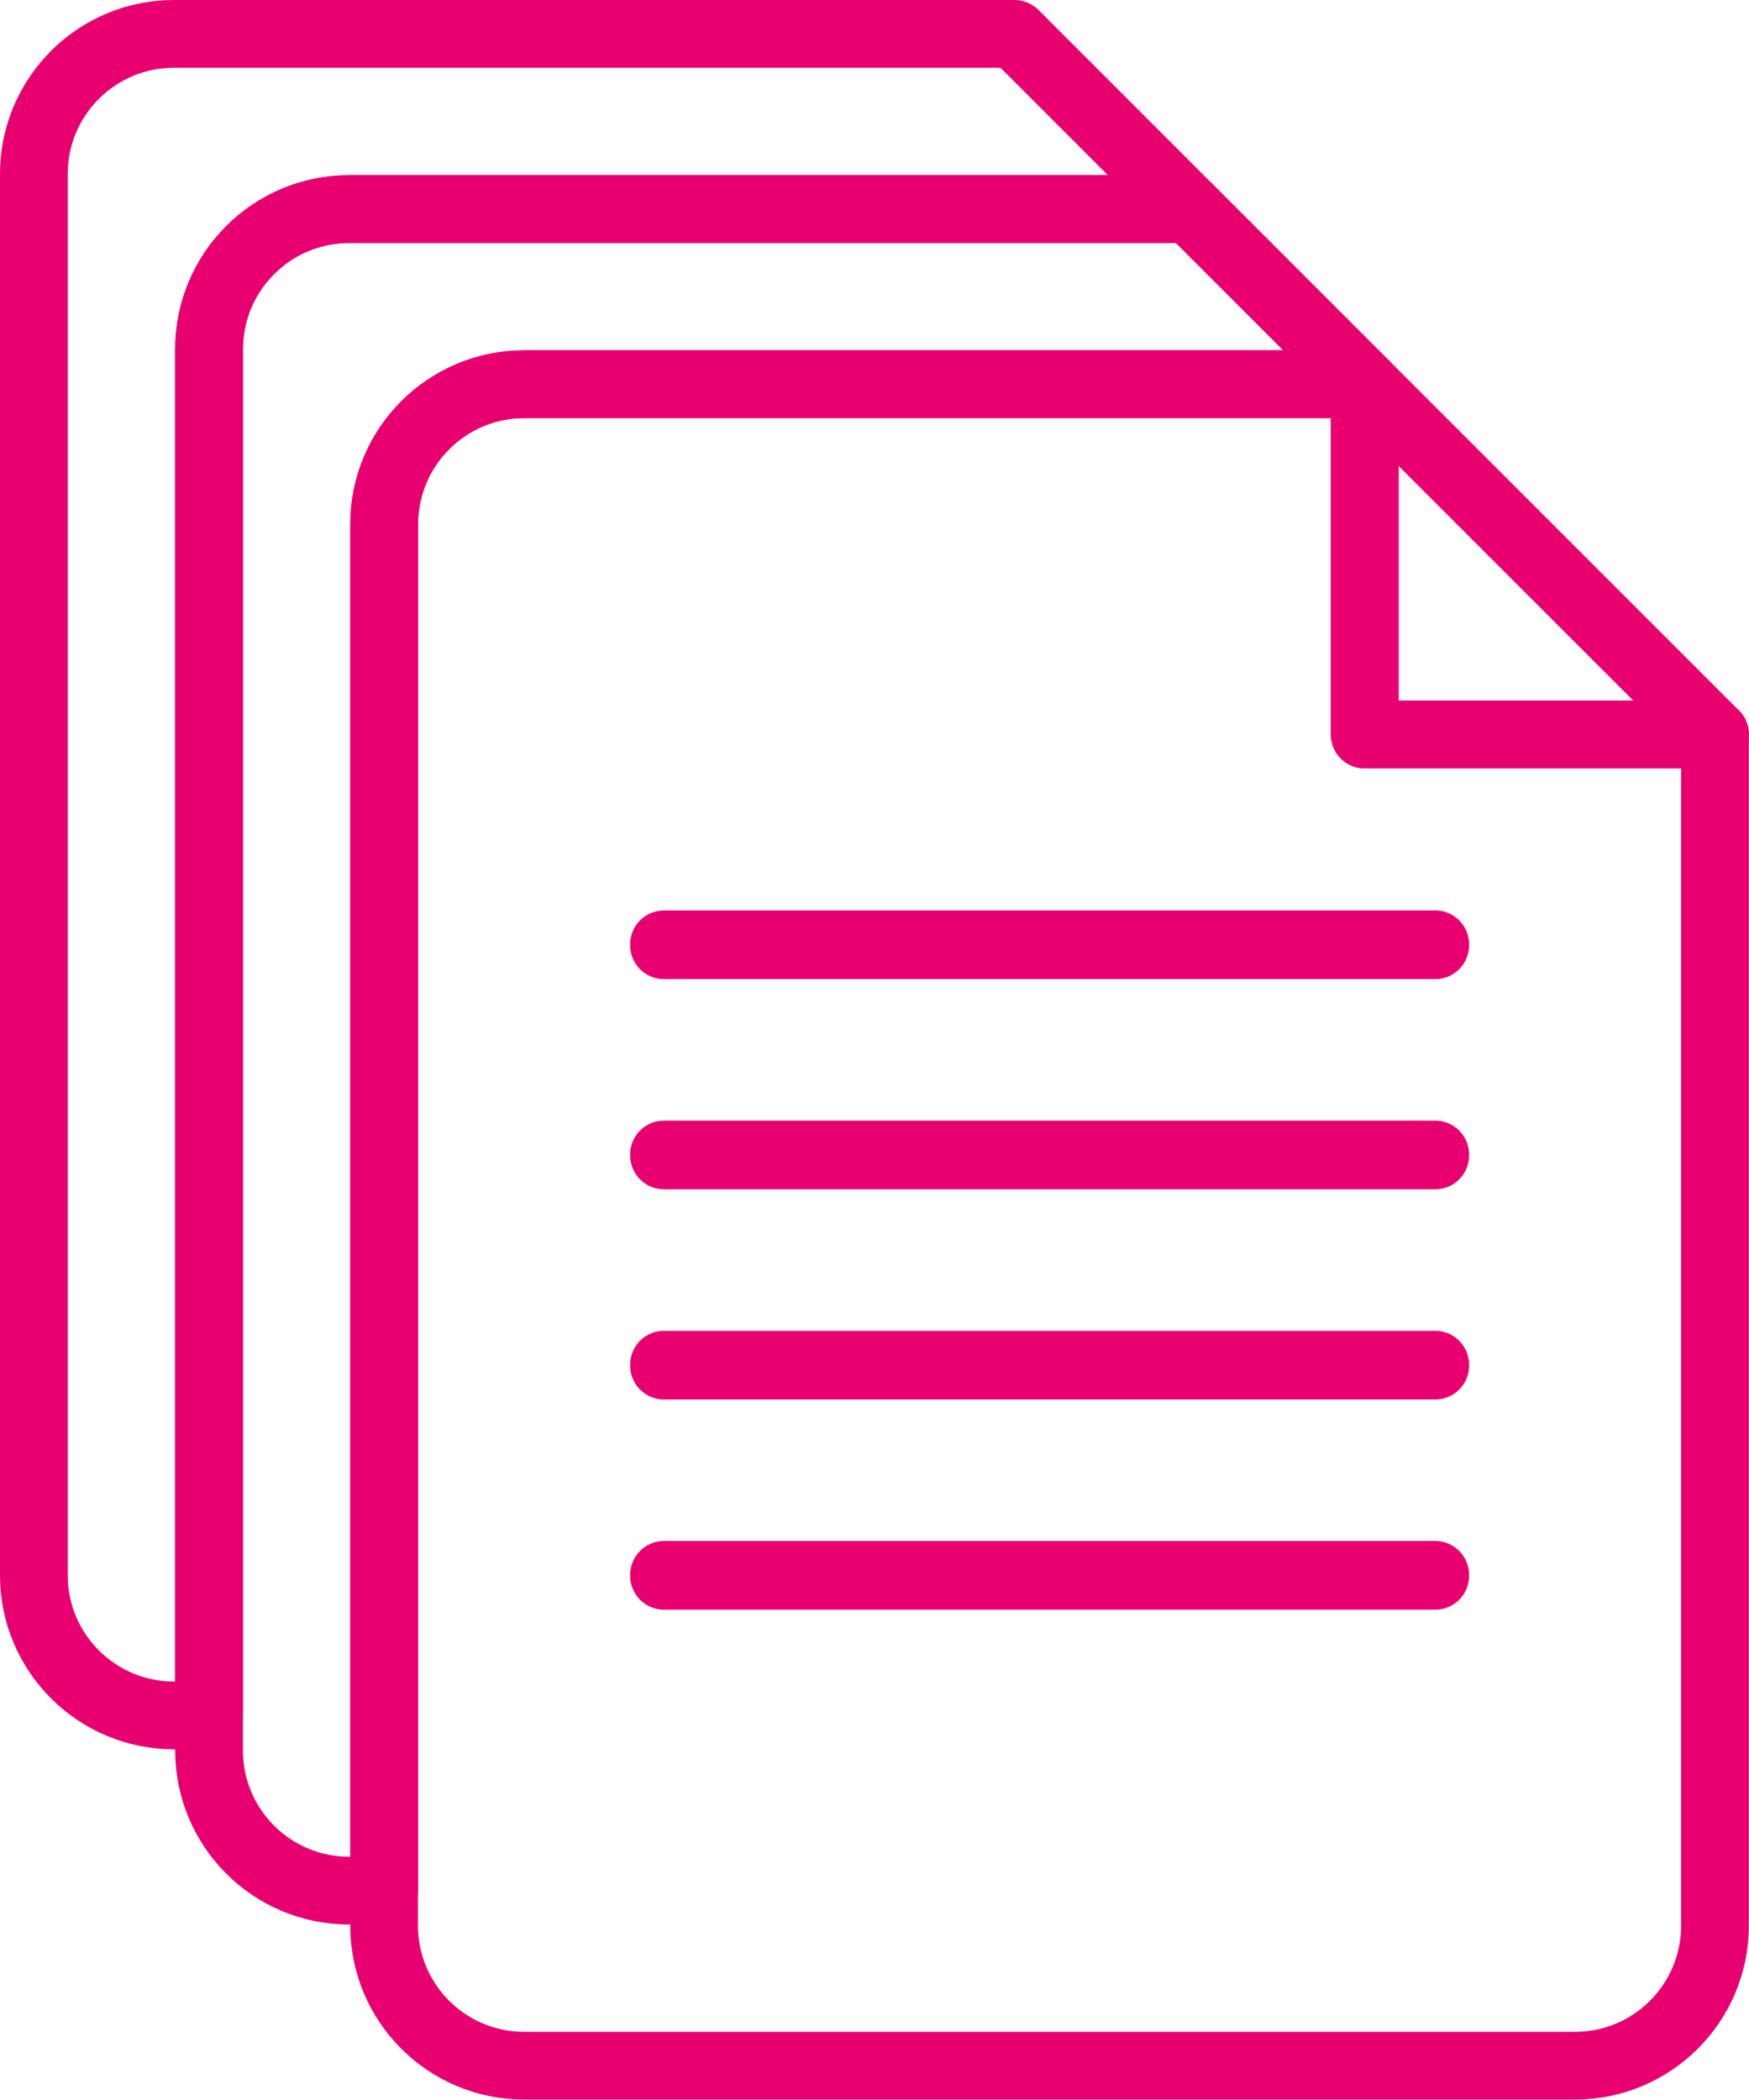
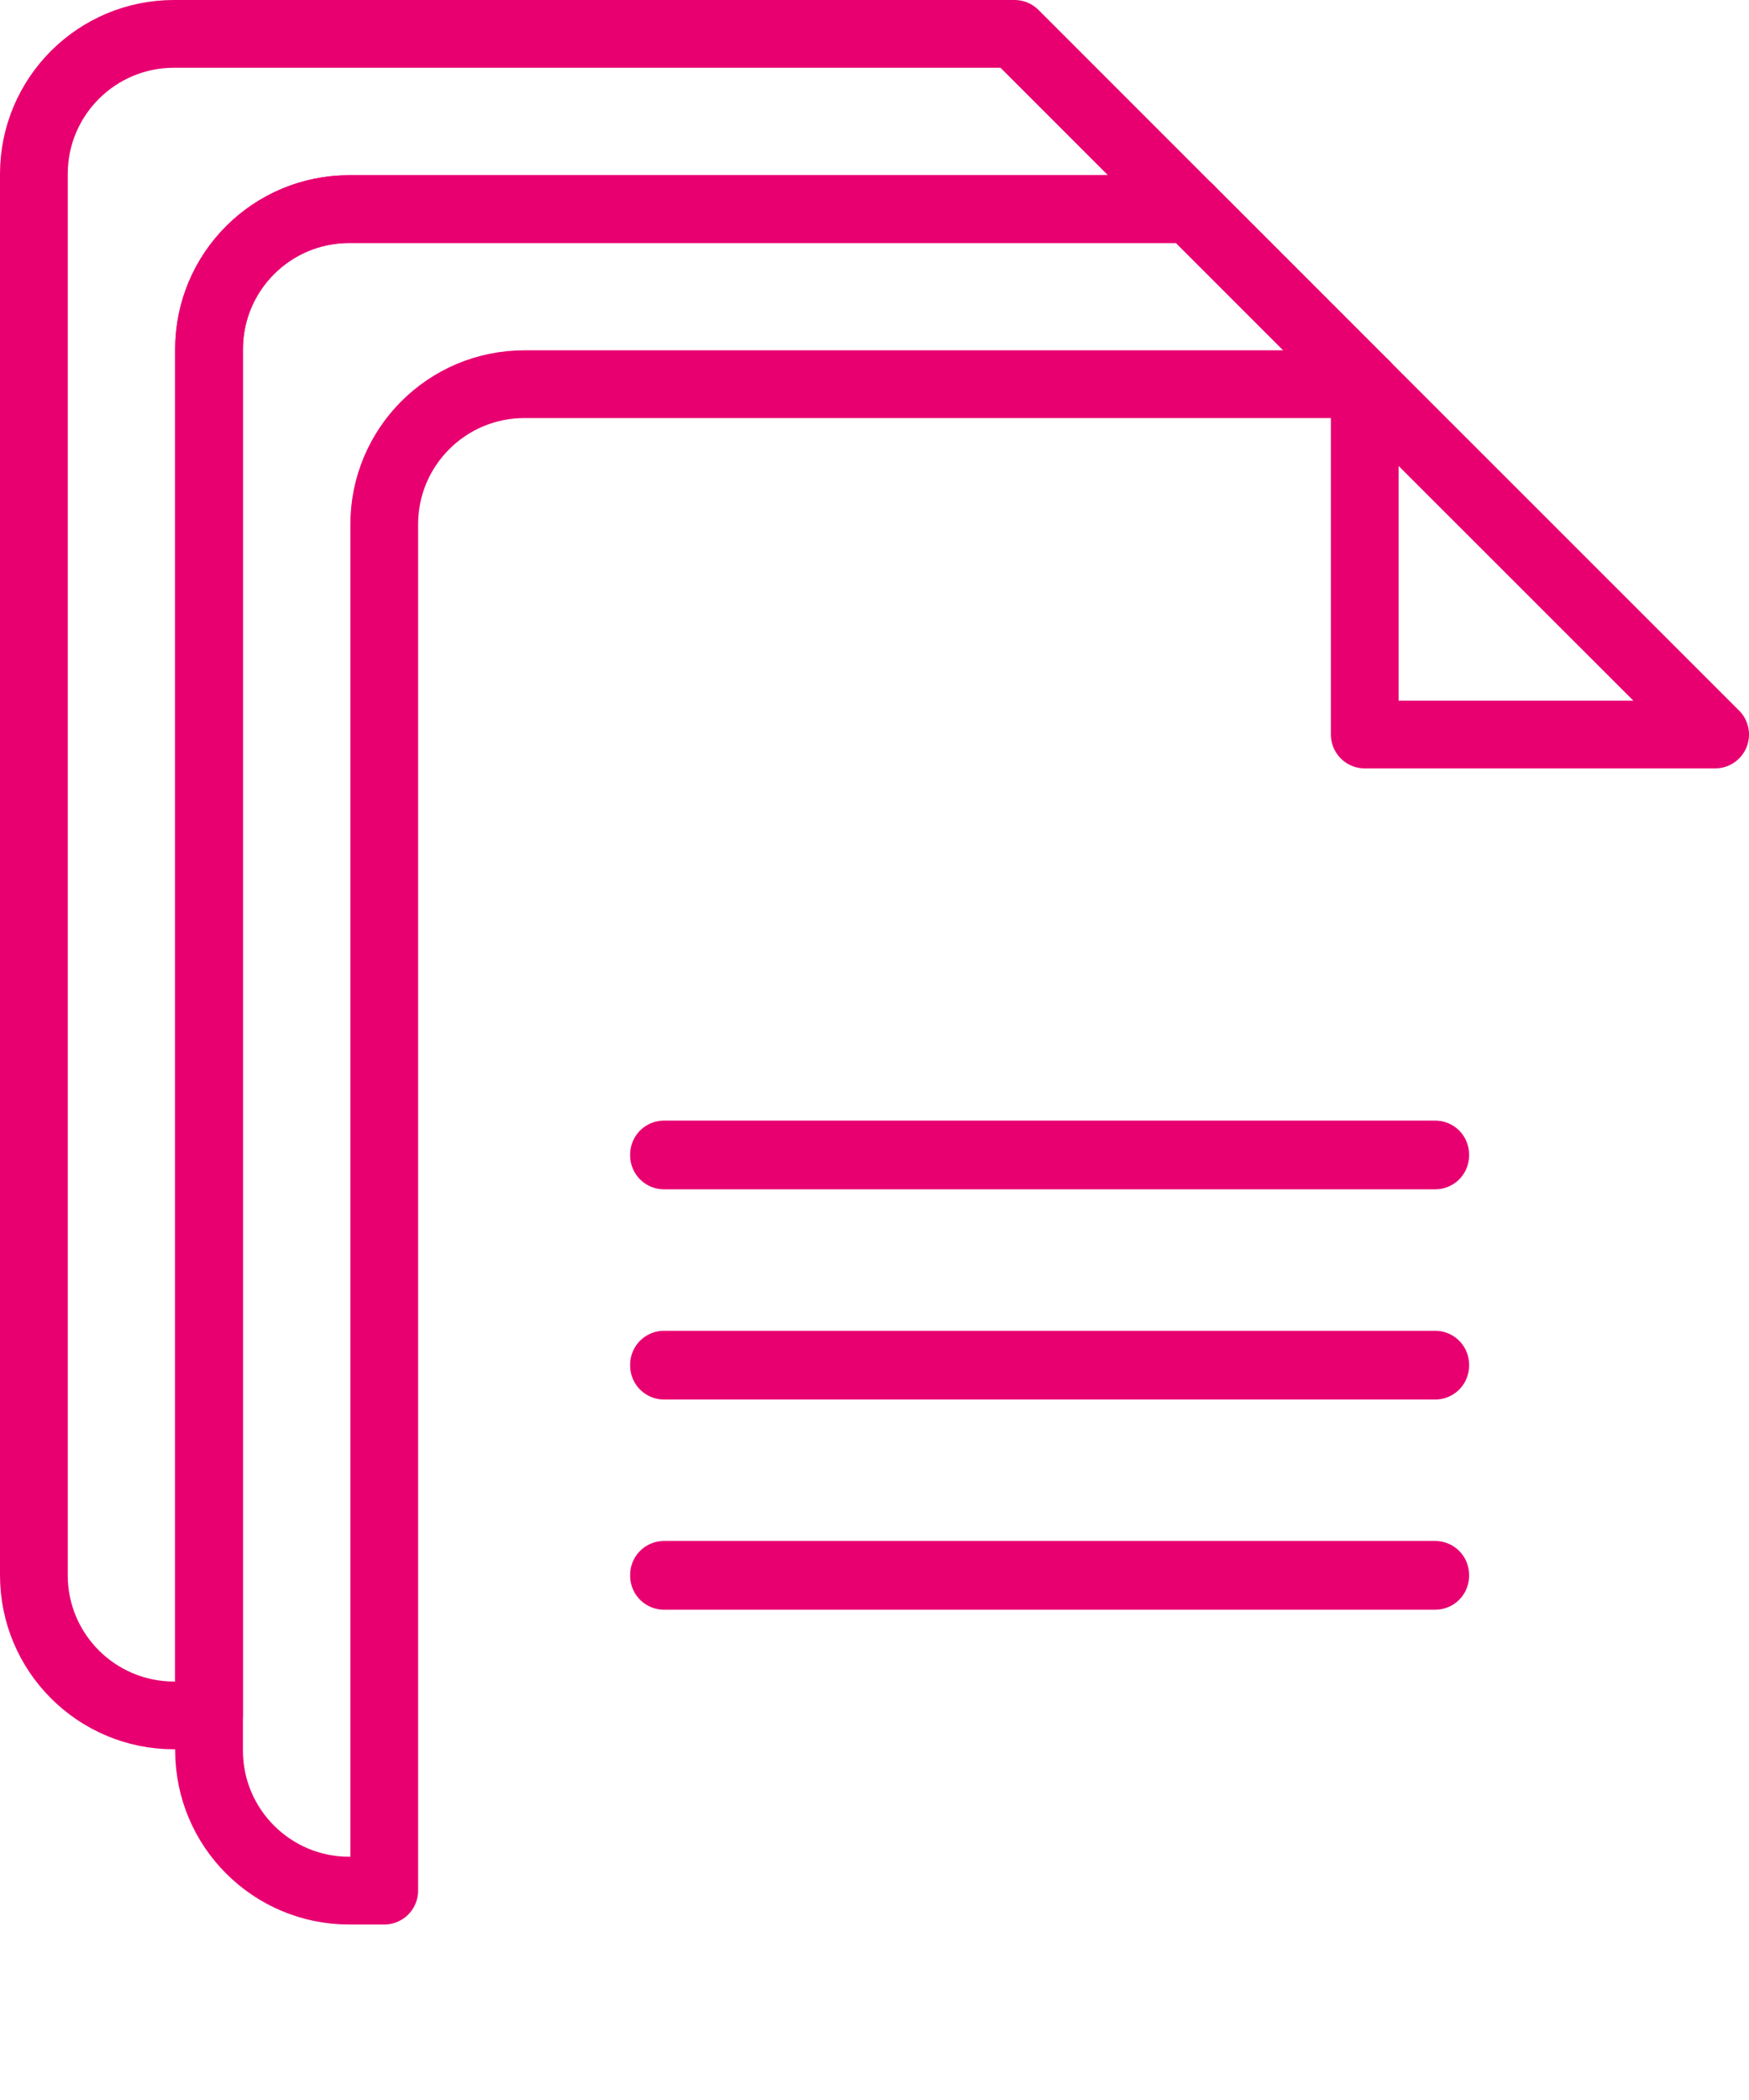
<svg xmlns="http://www.w3.org/2000/svg" id="Camada_1" data-name="Camada 1" viewBox="0 0 12.909 15.494">
  <defs>
    <style>
      .cls-1 {
        fill: none;
        stroke: #e80070;
        stroke-linecap: round;
        stroke-linejoin: round;
        stroke-width: .5px;
      }
    </style>
  </defs>
  <g>
-     <path class="cls-1" d="M10.073,2.835H3.869c-.571,0-1.034.463-1.034,1.034v10.34c0,.571.463,1.034,1.034,1.034h7.755c.571,0,1.034-.463,1.034-1.034V5.42h-2.585v-2.585Z" />
    <polygon class="cls-1" points="10.073 2.835 10.073 5.42 12.659 5.42 10.073 2.835" />
  </g>
  <path class="cls-1" d="M8.781,1.543H2.577c-.571,0-1.034.463-1.034,1.034v10.34c0,.571.463,1.034,1.034,1.034h.259V3.869c0-.571.463-1.034,1.034-1.034h6.204l-1.293-1.293Z" />
-   <path class="cls-1" d="M7.488.25H1.284C.713.25.25.713.25,1.284v10.34c0,.571.463,1.034,1.034,1.034h.259V2.577c0-.571.463-1.034,1.034-1.034h6.204l-1.293-1.293Z" />
+   <path class="cls-1" d="M7.488.25H1.284C.713.25.25.713.25,1.284v10.34c0,.571.463,1.034,1.034,1.034h.259V2.577c0-.571.463-1.034,1.034-1.034h6.204Z" />
  <g>
    <rect class="cls-1" x="4.901" y="11.621" width="5.692" height=".007" />
    <rect class="cls-1" x="4.901" y="10.07" width="5.692" height=".007" />
    <rect class="cls-1" x="4.901" y="8.519" width="5.692" height=".007" />
-     <rect class="cls-1" x="4.901" y="6.968" width="5.692" height=".007" />
  </g>
</svg>